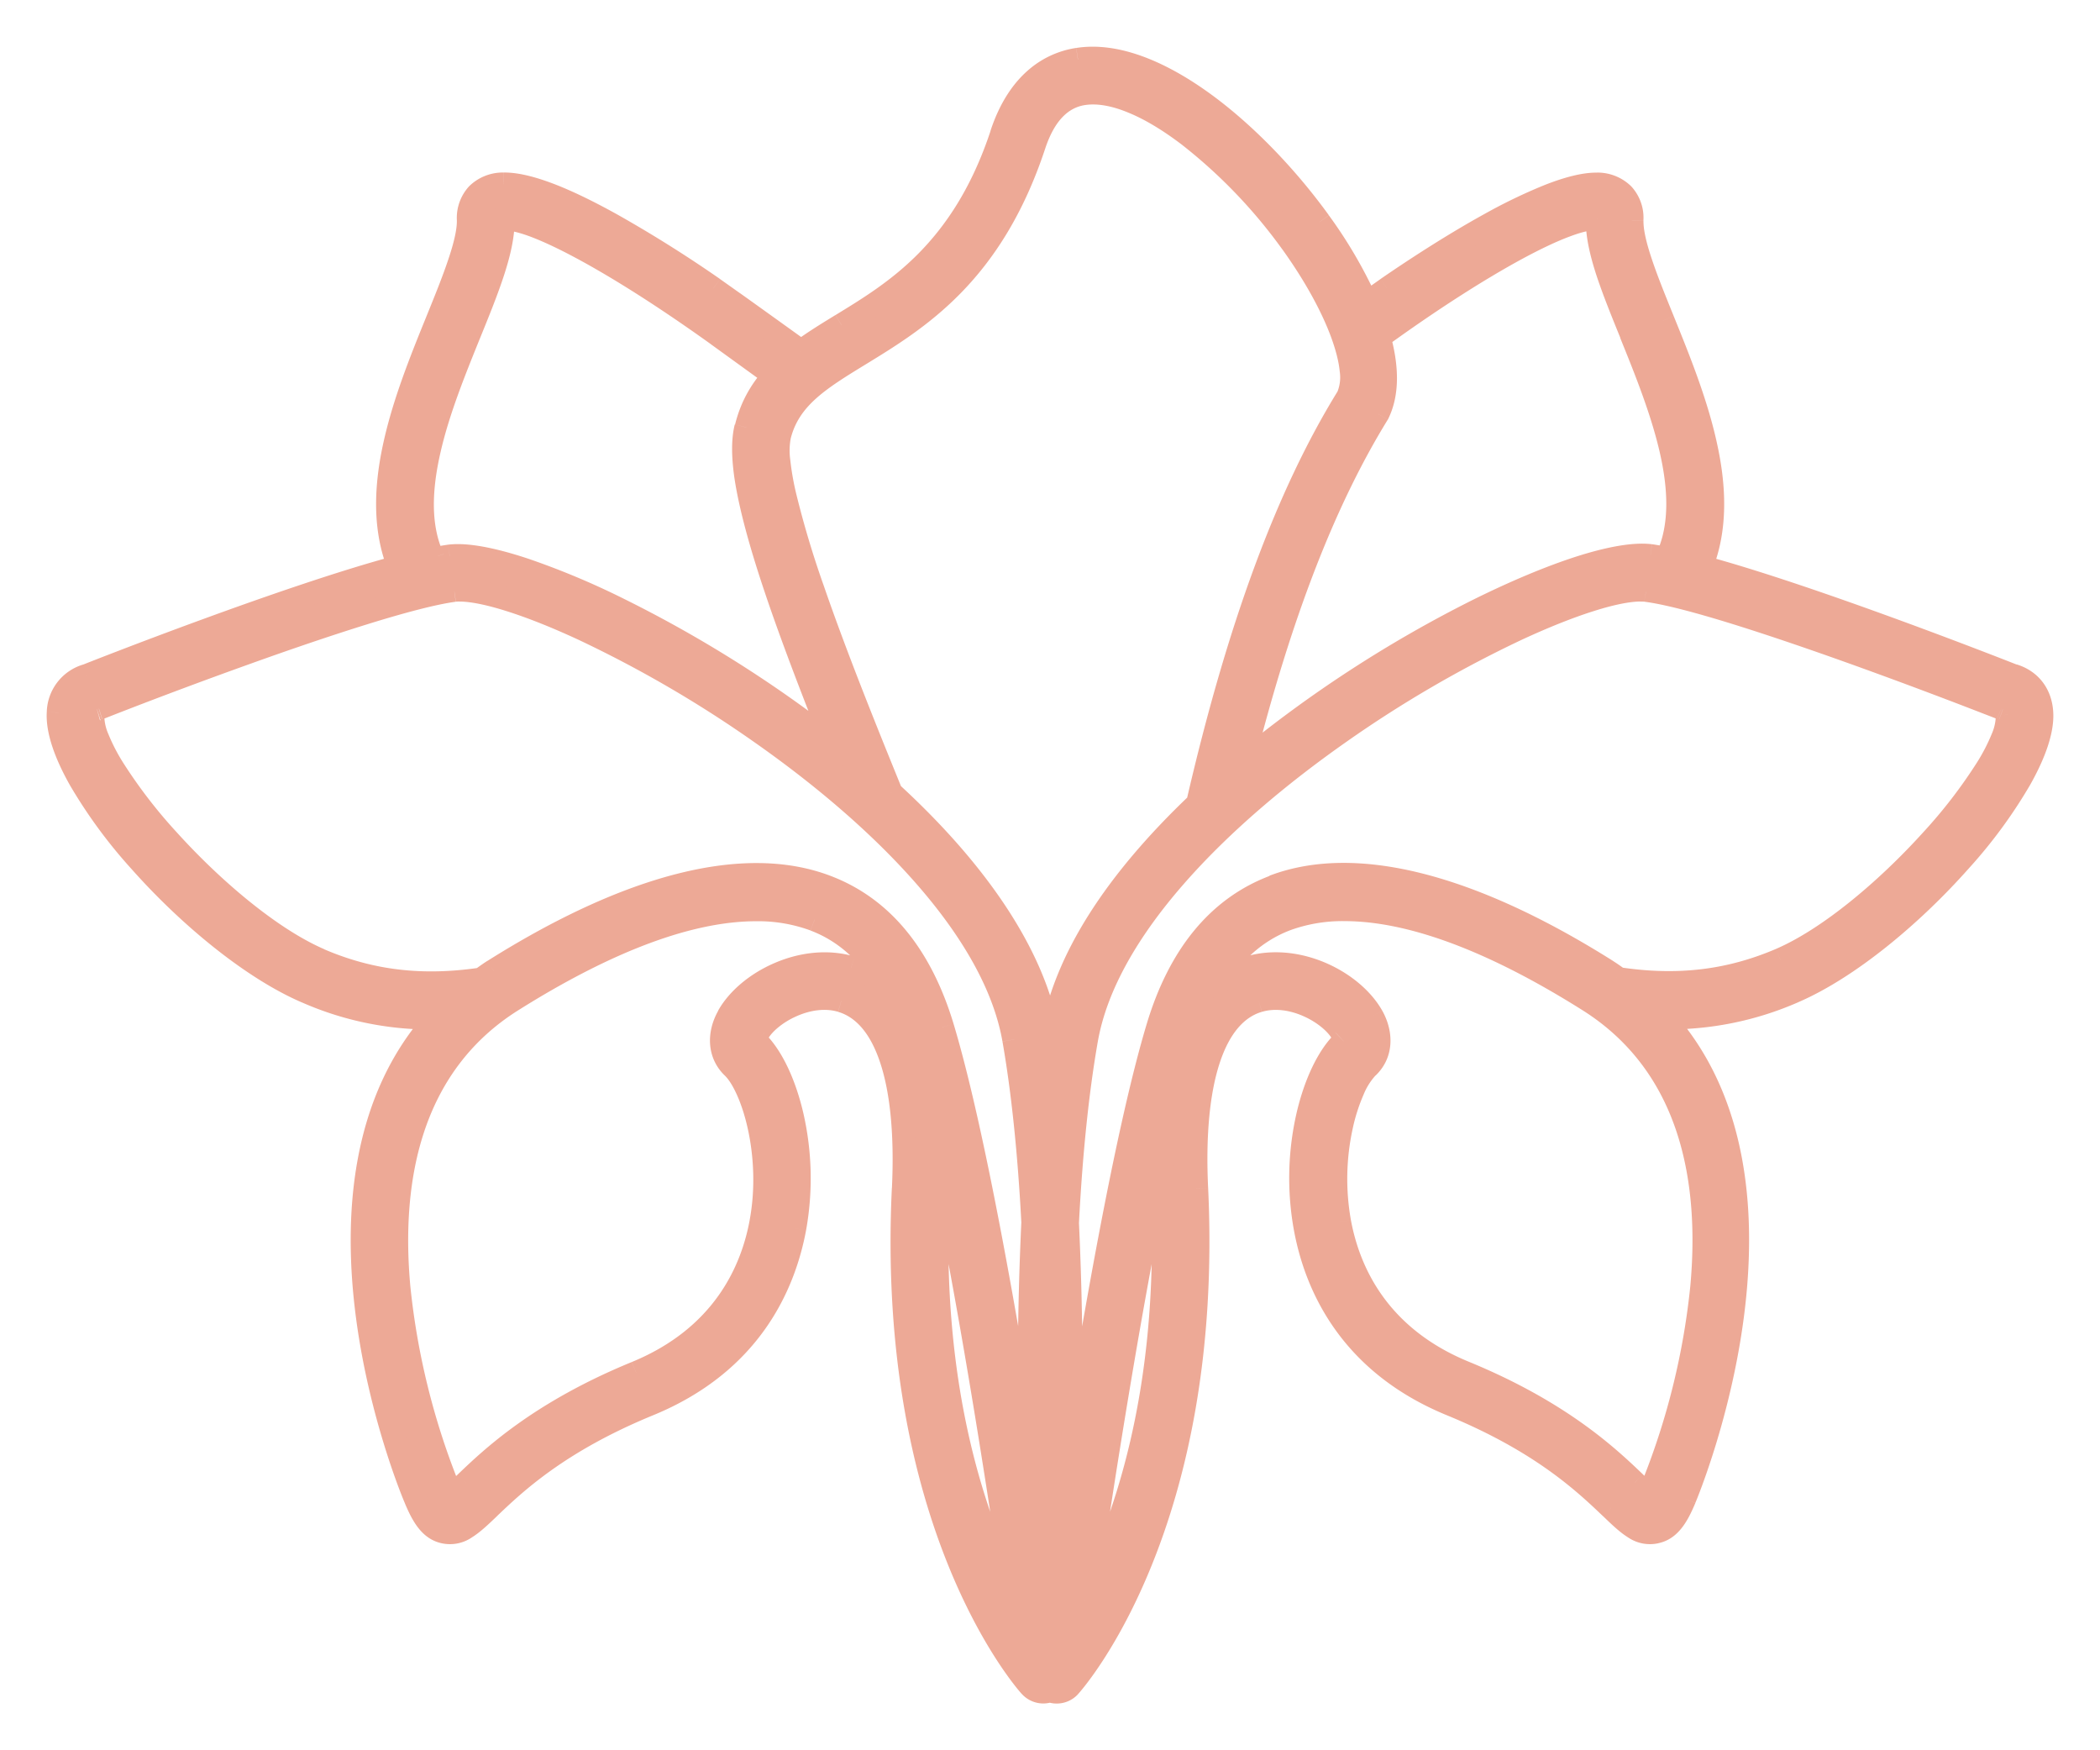
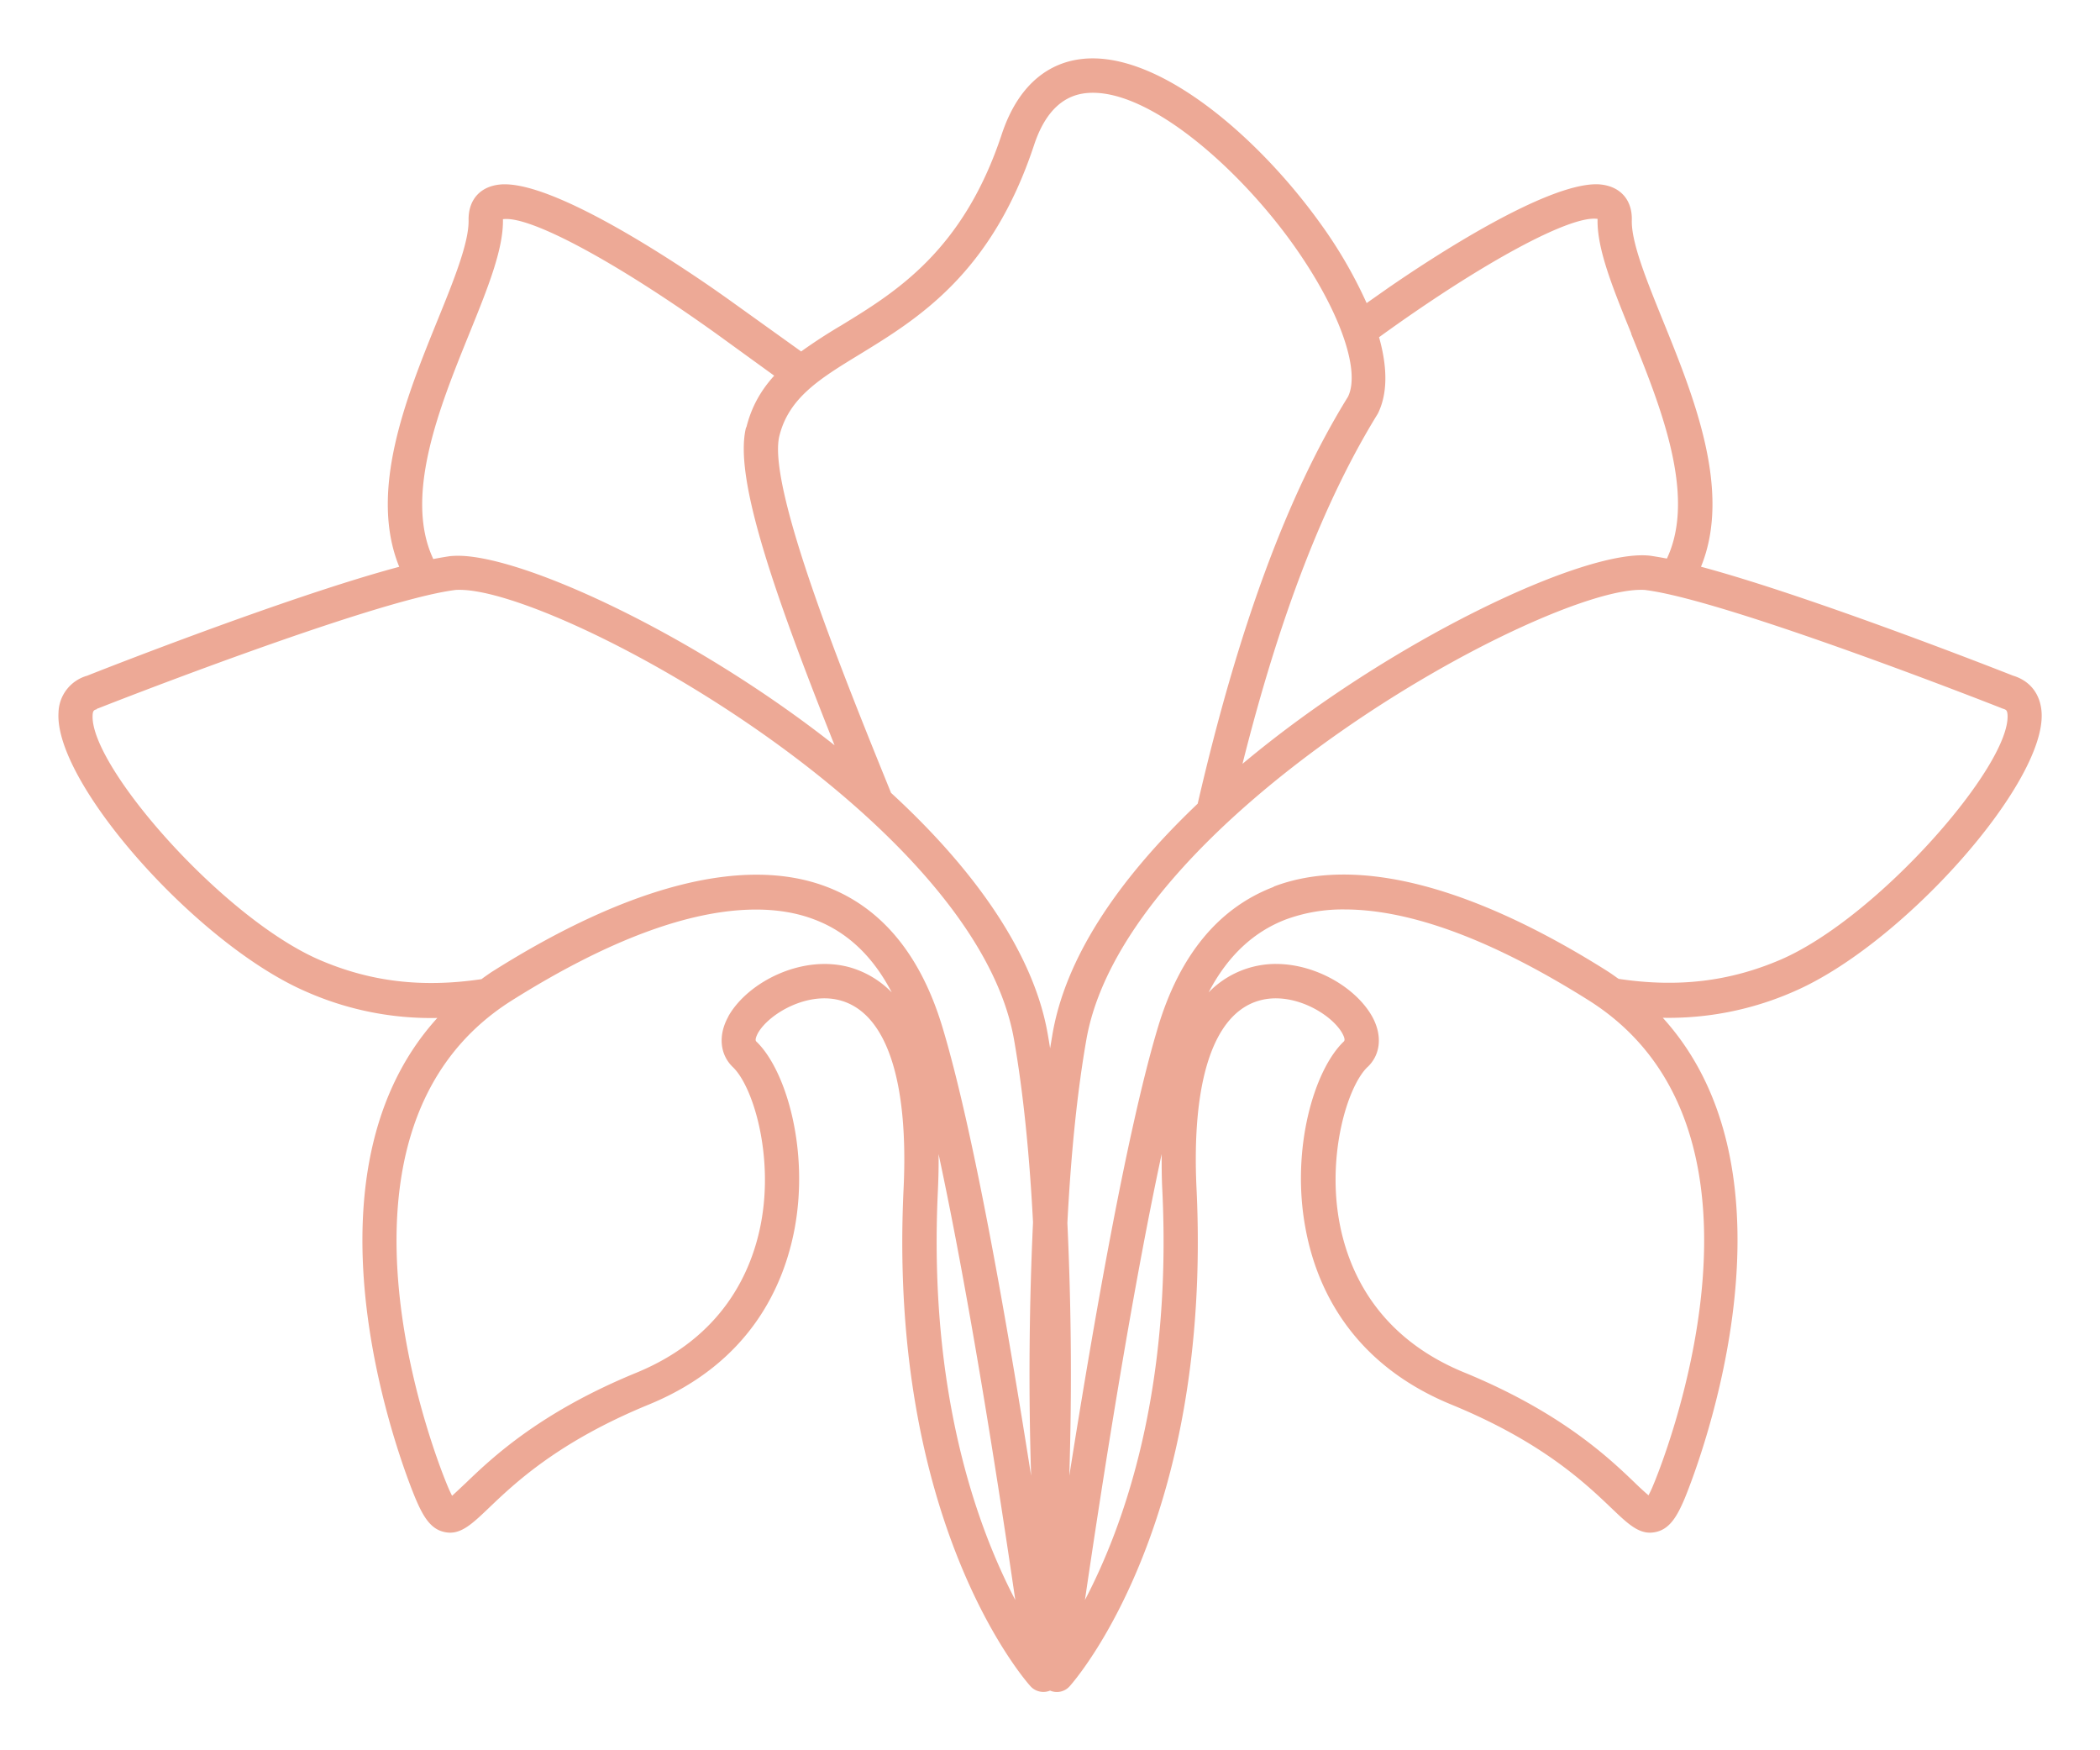
<svg xmlns="http://www.w3.org/2000/svg" data-bbox="0.8 0.8 34.4 28.399" viewBox="0 0 36 30" height="30" width="36" data-type="color">
  <g>
    <mask fill="#000000" height="30" width="36" y="0" x="0" maskUnits="userSpaceOnUse" id="f7343426-128a-450e-9a39-93aef89d77aa">
-       <path fill="#ffffff" d="M36 0v30H0V0h36z" />
      <path d="M21.838 15.2c-.946.359-1.615 1.17-1.987 2.406-.538 1.789-1.122 5.173-1.52 7.688a55.773 55.773 0 0 0-.033-4.333c.062-1.204.171-2.262.326-3.145.667-3.788 7.781-7.706 9.504-7.706.033 0 .064 0 .093.005 1.42.184 6.046 2.004 6.091 2.023l.027.01c.057.017.07.031.076.104.052.869-2.228 3.48-3.893 4.198-.874.374-1.756.48-2.773.328l-.036-.024a3.186 3.186 0 0 0-.174-.119c-2.34-1.472-4.312-1.97-5.706-1.438m6.128-9.48c.498 1.229 1.117 2.757.624 3.836-.002.007-.007.014-.01.021a6.9 6.9 0 0 0-.28-.048c-1.106-.137-4.48 1.46-6.995 3.566.64-2.547 1.4-4.51 2.32-6.002.165-.333.172-.774.021-1.31 1.754-1.27 3.283-2.098 3.746-2.028v.007c-.012.507.262 1.18.579 1.96m-12.692 7.868c-.802-1.975-2.132-5.253-1.912-6.12.164-.652.695-.978 1.367-1.388 1.01-.618 2.268-1.388 2.997-3.59.174-.528.457-.825.841-.886 1.022-.159 2.604 1.205 3.576 2.552.805 1.118 1.191 2.185.965 2.646-1.039 1.68-1.88 3.961-2.576 6.974-1.431 1.361-2.268 2.687-2.487 3.937l-.043.256c-.014-.087-.028-.174-.043-.256-.228-1.296-1.157-2.72-2.687-4.125m-13.61-1.44.03-.009c.046-.02 4.672-1.837 6.095-2.023.028-.005.06-.005.093-.005 1.722 0 8.838 3.918 9.503 7.706.155.883.264 1.943.326 3.133a56.119 56.119 0 0 0-.033 4.345c-.395-2.515-.981-5.9-1.52-7.688-.372-1.236-1.041-2.047-1.987-2.407-1.394-.531-3.366-.034-5.706 1.439-.062.038-.119.08-.176.12l-.033.025c-1.018.15-1.9.046-2.773-.329-1.666-.719-3.946-3.33-3.893-4.198.004-.072.021-.087.074-.1M12.79 7.324c-.208.823.419 2.696 1.517 5.45C11.92 10.89 8.983 9.526 7.85 9.526c-.05 0-.098.003-.14.007a6.919 6.919 0 0 0-.282.049.086.086 0 0 1-.01-.022c-.493-1.08.127-2.607.625-3.836.316-.78.588-1.45.579-1.96v-.007c.457-.065 1.927.722 3.673 1.974l.977.708c-.24.265-.393.548-.477.886m-.307 10.095c-.18.319-.15.654.076.871.346.331.698 1.504.484 2.66-.155.838-.653 1.968-2.142 2.579-1.658.68-2.48 1.465-2.92 1.888-.07.065-.17.161-.236.22a2.309 2.309 0 0 1-.081-.177c-.103-.246-2.49-6.05 1.107-8.314 1.644-1.033 3.052-1.557 4.186-1.557.37 0 .708.058 1.003.172.56.212 1 .63 1.322 1.248a1.63 1.63 0 0 0-.695-.423c-.827-.244-1.775.244-2.106.833m3.592 2.991c.01-.222.015-.432.012-.63.53 2.462 1.037 5.74 1.315 7.643-.664-1.268-1.491-3.573-1.327-7.013m2.521 7.013c.279-1.903.786-5.18 1.315-7.643 0 .198 0 .408.012.63.164 3.442-.662 5.745-1.327 7.013m4.843-9.133c.23-.217.258-.55.079-.871-.272-.483-.955-.898-1.649-.898a1.607 1.607 0 0 0-1.153.488c.322-.618.765-1.036 1.323-1.25a2.818 2.818 0 0 1 1.005-.172c1.136 0 2.544.524 4.186 1.557 3.602 2.267 1.212 8.067 1.108 8.311a1.84 1.84 0 0 1-.081.174 4.9 4.9 0 0 1-.236-.217c-.441-.423-1.263-1.207-2.921-1.888-1.49-.61-1.987-1.74-2.142-2.578-.214-1.156.138-2.33.484-2.66m11.07-6.704c-.19-.075-3.468-1.364-5.355-1.869.531-1.3-.124-2.916-.653-4.22-.278-.687-.543-1.337-.533-1.72.01-.367-.22-.604-.596-.616-.886-.01-2.809 1.243-3.597 1.789l-.353.248a7.797 7.797 0 0 0-.81-1.388C21.545 2.32 19.797.812 18.48 1.02c-.424.065-.996.343-1.308 1.284-.66 1.994-1.816 2.702-2.745 3.27a9.332 9.332 0 0 0-.693.45l-1.158-.83c-.171-.123-.297-.21-.348-.246-.781-.54-2.682-1.789-3.576-1.789h-.023c-.377.012-.603.249-.596.616.007.383-.255 1.033-.536 1.723-.529 1.304-1.182 2.919-.653 4.217-1.913.51-5.217 1.813-5.35 1.867a.673.673 0 0 0-.491.634c-.074 1.21 2.387 3.981 4.25 4.783a5.289 5.289 0 0 0 2.244.449c-2.597 2.858-.467 8.019-.372 8.241.134.316.262.521.494.57.266.06.464-.128.764-.415.443-.423 1.187-1.133 2.74-1.77 1.734-.712 2.316-2.035 2.5-3.02.25-1.352-.149-2.716-.658-3.203-.029-.027.007-.102.028-.143.188-.333.858-.726 1.432-.555.774.23 1.153 1.374 1.065 3.223-.274 5.726 2.075 8.417 2.177 8.528.084.092.22.121.334.073a.294.294 0 0 0 .334-.072c.1-.112 2.449-2.796 2.177-8.53-.088-1.848.29-2.995 1.065-3.222.576-.171 1.244.222 1.432.555.028.051.057.116.028.143-.512.487-.91 1.851-.657 3.203.18.985.765 2.308 2.499 3.02 1.553.637 2.294 1.345 2.742 1.772.298.285.493.473.762.413.234-.049.363-.256.496-.572.093-.225 2.216-5.39-.374-8.242a5.324 5.324 0 0 0 2.244-.449c1.86-.801 4.324-3.573 4.25-4.782-.019-.314-.195-.543-.486-.632" />
    </mask>
    <path fill="#EDA996" d="M21.838 15.2c-.946.359-1.615 1.17-1.987 2.406-.538 1.789-1.122 5.173-1.52 7.688a55.773 55.773 0 0 0-.033-4.333c.062-1.204.171-2.262.326-3.145.667-3.788 7.781-7.706 9.504-7.706.033 0 .064 0 .093.005 1.42.184 6.046 2.004 6.091 2.023l.027.01c.057.017.07.031.076.104.052.869-2.228 3.48-3.893 4.198-.874.374-1.756.48-2.773.328l-.036-.024a3.186 3.186 0 0 0-.174-.119c-2.34-1.472-4.312-1.97-5.706-1.438m6.128-9.48c.498 1.229 1.117 2.757.624 3.836-.002.007-.007.014-.01.021a6.9 6.9 0 0 0-.28-.048c-1.106-.137-4.48 1.46-6.995 3.566.64-2.547 1.4-4.51 2.32-6.002.165-.333.172-.774.021-1.31 1.754-1.27 3.283-2.098 3.746-2.028v.007c-.012.507.262 1.18.579 1.96m-12.692 7.868c-.802-1.975-2.132-5.253-1.912-6.12.164-.652.695-.978 1.367-1.388 1.01-.618 2.268-1.388 2.997-3.59.174-.528.457-.825.841-.886 1.022-.159 2.604 1.205 3.576 2.552.805 1.118 1.191 2.185.965 2.646-1.039 1.68-1.88 3.961-2.576 6.974-1.431 1.361-2.268 2.687-2.487 3.937l-.043.256c-.014-.087-.028-.174-.043-.256-.228-1.296-1.157-2.72-2.687-4.125m-13.61-1.44.03-.009c.046-.02 4.672-1.837 6.095-2.023.028-.005.06-.005.093-.005 1.722 0 8.838 3.918 9.503 7.706.155.883.264 1.943.326 3.133a56.119 56.119 0 0 0-.033 4.345c-.395-2.515-.981-5.9-1.52-7.688-.372-1.236-1.041-2.047-1.987-2.407-1.394-.531-3.366-.034-5.706 1.439-.062.038-.119.08-.176.12l-.033.025c-1.018.15-1.9.046-2.773-.329-1.666-.719-3.946-3.33-3.893-4.198.004-.072.021-.087.074-.1M12.79 7.324c-.208.823.419 2.696 1.517 5.45C11.92 10.89 8.983 9.526 7.85 9.526c-.05 0-.098.003-.14.007a6.919 6.919 0 0 0-.282.049.086.086 0 0 1-.01-.022c-.493-1.08.127-2.607.625-3.836.316-.78.588-1.45.579-1.96v-.007c.457-.065 1.927.722 3.673 1.974l.977.708c-.24.265-.393.548-.477.886m-.307 10.095c-.18.319-.15.654.076.871.346.331.698 1.504.484 2.66-.155.838-.653 1.968-2.142 2.579-1.658.68-2.48 1.465-2.92 1.888-.07.065-.17.161-.236.22a2.309 2.309 0 0 1-.081-.177c-.103-.246-2.49-6.05 1.107-8.314 1.644-1.033 3.052-1.557 4.186-1.557.37 0 .708.058 1.003.172.56.212 1 .63 1.322 1.248a1.63 1.63 0 0 0-.695-.423c-.827-.244-1.775.244-2.106.833m3.592 2.991c.01-.222.015-.432.012-.63.53 2.462 1.037 5.74 1.315 7.643-.664-1.268-1.491-3.573-1.327-7.013m2.521 7.013c.279-1.903.786-5.18 1.315-7.643 0 .198 0 .408.012.63.164 3.442-.662 5.745-1.327 7.013m4.843-9.133c.23-.217.258-.55.079-.871-.272-.483-.955-.898-1.649-.898a1.607 1.607 0 0 0-1.153.488c.322-.618.765-1.036 1.323-1.25a2.818 2.818 0 0 1 1.005-.172c1.136 0 2.544.524 4.186 1.557 3.602 2.267 1.212 8.067 1.108 8.311a1.84 1.84 0 0 1-.081.174 4.9 4.9 0 0 1-.236-.217c-.441-.423-1.263-1.207-2.921-1.888-1.49-.61-1.987-1.74-2.142-2.578-.214-1.156.138-2.33.484-2.66m11.07-6.704c-.19-.075-3.468-1.364-5.355-1.869.531-1.3-.124-2.916-.653-4.22-.278-.687-.543-1.337-.533-1.72.01-.367-.22-.604-.596-.616-.886-.01-2.809 1.243-3.597 1.789l-.353.248a7.797 7.797 0 0 0-.81-1.388C21.545 2.32 19.797.812 18.48 1.02c-.424.065-.996.343-1.308 1.284-.66 1.994-1.816 2.702-2.745 3.27a9.332 9.332 0 0 0-.693.45l-1.158-.83c-.171-.123-.297-.21-.348-.246-.781-.54-2.682-1.789-3.576-1.789h-.023c-.377.012-.603.249-.596.616.007.383-.255 1.033-.536 1.723-.529 1.304-1.182 2.919-.653 4.217-1.913.51-5.217 1.813-5.35 1.867a.673.673 0 0 0-.491.634c-.074 1.21 2.387 3.981 4.25 4.783a5.289 5.289 0 0 0 2.244.449c-2.597 2.858-.467 8.019-.372 8.241.134.316.262.521.494.57.266.06.464-.128.764-.415.443-.423 1.187-1.133 2.74-1.77 1.734-.712 2.316-2.035 2.5-3.02.25-1.352-.149-2.716-.658-3.203-.029-.027.007-.102.028-.143.188-.333.858-.726 1.432-.555.774.23 1.153 1.374 1.065 3.223-.274 5.726 2.075 8.417 2.177 8.528.084.092.22.121.334.073a.294.294 0 0 0 .334-.072c.1-.112 2.449-2.796 2.177-8.53-.088-1.848.29-2.995 1.065-3.222.576-.171 1.244.222 1.432.555.028.051.057.116.028.143-.512.487-.91 1.851-.657 3.203.18.985.765 2.308 2.499 3.02 1.553.637 2.294 1.345 2.742 1.772.298.285.493.473.762.413.234-.049.363-.256.496-.572.093-.225 2.216-5.39-.374-8.242a5.324 5.324 0 0 0 2.244-.449c1.86-.801 4.324-3.573 4.25-4.782-.019-.314-.195-.543-.486-.632" data-color="1" />
-     <path mask="url(#f7343426-128a-450e-9a39-93aef89d77aa)" fill="#EDA996" d="m19.851 17.606.192.057-.192-.057Zm-1.52 7.688-.2-.005.398.037-.198-.032Zm-.033-4.333-.2-.01v.02l.2-.01Zm.326-3.145-.197-.035.197.035Zm9.597-7.7-.034.197h.008l.026-.198Zm6.091 2.022-.078.184.01.004.068-.188Zm.027.01-.07.188.013.004.057-.192Zm.076.104.2-.012v-.002l-.2.014Zm-3.893 4.198.079.183-.08-.183Zm-2.773.328-.112.166.037.025.045.007.03-.198Zm-.036-.024-.117.162.005.003.112-.165Zm-.174-.119-.106.17.106-.17Zm1.046-7.082-.182-.083-.005.01-.003.01.19.063Zm-.01.021-.037.197.173.032.054-.166-.19-.063Zm-.28-.048.028-.198h-.004l-.025.198ZM21.3 13.092l-.194-.05-.15.599.472-.396-.128-.153Zm2.32-6.002.17.105.005-.008.004-.008-.179-.089Zm.021-1.31-.117-.162-.113.081.038.135.192-.054Zm3.746-2.028h.2V3.58l-.17-.026-.03.198Zm0 .007.2.005v-.005h-.2ZM13.36 7.467l.194.05v-.001l-.194-.049Zm1.37-1.387.104.17-.104-.17Zm2.997-3.59.19.063-.19-.063Zm.841-.886-.03-.197h-.001l.031.197Zm3.576 2.552.162-.117-.162.117Zm.965 2.646.17.105.005-.008.004-.01-.18-.087Zm-2.576 6.974.138.145.044-.042.013-.058-.195-.045Zm-2.487 3.937-.197-.034.197.034Zm-.043.256-.197.032h.395l-.198-.032Zm-.043-.256.198-.034-.198.034ZM1.694 12.138l.06.191.009-.003.009-.004-.078-.184Zm6.094-2.023.026.199.007-.002-.033-.197Zm9.596 7.7.197-.034-.197.035Zm.326 3.134.2.01v-.02l-.2.01Zm-.033 4.345-.198.032.398-.037-.2.005Zm-1.52-7.688-.191.057.191-.057Zm-1.987-2.407-.071.187.071-.187Zm-5.706 1.439.106.17-.106-.17Zm-.176.12-.117-.162.117.163Zm-.033.025.029.198.048-.008.04-.028-.117-.162Zm-2.773-.329-.08.184.08-.184Zm-3.893-4.198-.2-.013v.001l.2.012Zm12.72.52-.125.156.587.464-.277-.695-.186.074Zm-6.6-3.243-.022-.198H7.68l.03.198Zm-.281.049-.167.11.073.11.131-.024-.037-.196Zm-.01-.022.19-.063-.003-.01-.005-.01-.182.083Zm.625-3.836-.186-.075.186.075Zm.579-1.96h-.2v.004l.2-.004Zm0-.007-.029-.198-.171.024v.174h.2Zm3.673 1.974.117-.162-.117.162Zm.977.708.148.134.15-.165-.18-.131-.118.162Zm-.708 11.852-.138.145.138-.145Zm.484 2.66-.197-.036.197.037Zm-2.142 2.579-.076-.185.076.185Zm-2.92 1.888.137.145v-.001l-.138-.144Zm-.236.22-.178.092.118.224.19-.166-.13-.15Zm-.081-.177-.185.077.185-.077Zm1.107-8.314-.106-.17v.001l.106.17Zm5.19-1.385-.072.186.071-.186Zm1.322 1.248-.143.14.32-.233-.178.093Zm-.696-.423.058-.191h-.002l-.056.191Zm1.498 3.194.196-.042-.396.044.2-.002Zm1.315 7.643-.177.093.375-.122-.198.029Zm2.51-7.643h.2l-.396-.042.195.042Zm.011.63.2-.01-.2.01Zm3.595-2.991.175-.097v-.001l-.175.098Zm-2.106-.833.056.192h.002l-.058-.192Zm-.696.423-.177-.093.32.233-.143-.14Zm1.323-1.25-.072-.188.072.187Zm5.19 1.385-.106.17.107-.17Zm1.109 8.311-.184-.079v.002l.184.077Zm-.081.174-.129.153.186.156.117-.212-.174-.097Zm-.236-.217.14-.143-.002-.002-.138.145Zm-2.921-1.888.076-.185-.076.185Zm-2.142-2.578.197-.037-.197.037Zm6.2-11.233-.186-.075-.086.21.22.059.051-.194Zm-.654-4.22-.185.076.185-.075Zm-.533-1.72-.2-.006.2.006Zm-.596-.616.007-.2h-.005l-.002.2ZM23.78 4.947l-.114-.165-.004.003.118.162Zm-.353.248-.183.081.099.224.2-.141-.116-.164Zm-.81-1.388.163-.116-.163.116ZM18.48 1.02l.03.198h.001l-.031-.198Zm-1.31 1.283-.19-.062.19.062Zm-2.745 3.27.105.17-.105-.17Zm-.693.45-.117.163.119.085.117-.087-.119-.16Zm-1.158-.83-.116.163.004.003.112-.166Zm-.348-.246.118-.162-.004-.003-.114.165Zm-3.6-1.789v-.2H8.62l.007.2Zm-.595.616.2-.004-.2.004Zm-.536 1.723-.185-.075.185.075Zm-.653 4.217.052.194.22-.059-.087-.21-.185.075Zm-5.35 1.867.058.19.008-.002.007-.003-.074-.185Zm-.491.634.2.013-.2-.013Zm4.25 4.783.08-.184H5.33l-.08.184Zm2.244.449.148.134.313-.345-.465.01.004.2Zm-.372 8.241.185-.078-.185.078Zm.494.57.044-.195-.004-.001-.04.196Zm.764-.415-.138-.145.138.145Zm2.74-1.77.076.185-.076-.185Zm2.5-3.02.196.037-.197-.037Zm-.658-3.203.138-.145-.002-.002-.136.147Zm.028-.143-.174-.098-.003.006.177.092Zm1.432-.555-.057.192.057-.192Zm1.065 3.223.2.01-.2-.01Zm2.177 8.528.148-.134v-.001l-.148.135Zm.334.073.085-.18-.08-.04-.083.036.078.184Zm.334-.073.148.135-.148-.135Zm2.177-8.528.2-.01-.2.01Zm1.065-3.223.056.192h.001l-.057-.192Zm1.432.555.174-.098-.174.098Zm.028.143-.136-.147-.002.002.138.145Zm-.657 3.203.197-.036-.197.036Zm2.499 3.02-.076.185.076-.185Zm2.742 1.772.138-.145-.138.145Zm.762.413-.04-.196h-.003l.044.196Zm.496-.572.184.077v-.001l-.184-.076Zm-.374-8.242.004-.2-.464-.009.312.344.148-.135Zm2.244-.449-.079-.184.08.184Zm4.25-4.782-.2.012.2-.012Zm-13.231 2.8c-1.02.387-1.723 1.258-2.107 2.535l.383.116c.359-1.195.994-1.946 1.866-2.278l-.142-.374Zm-2.107 2.535c-.544 1.805-1.13 5.203-1.526 7.715l.395.063c.398-2.52.98-5.89 1.514-7.663l-.383-.115ZM18.53 25.3a55.95 55.95 0 0 0-.034-4.349l-.399.02c.078 1.534.069 3.085.033 4.318l.4.011Zm-.034-4.328c.062-1.2.171-2.248.324-3.122l-.394-.069c-.157.894-.267 1.96-.329 3.17l.4.02Zm.324-3.121c.158-.896.702-1.819 1.478-2.705.774-.885 1.766-1.719 2.796-2.44a20.3 20.3 0 0 1 2.999-1.743c.454-.21.868-.375 1.219-.486.354-.113.63-.167.815-.167v-.4c-.247 0-.57.069-.936.185-.371.118-.801.29-1.266.505a20.697 20.697 0 0 0-3.06 1.779c-1.048.733-2.067 1.588-2.868 2.503-.8.913-1.395 1.901-1.57 2.9l.393.069Zm9.307-7.54.06.001.066-.394c-.049-.008-.097-.008-.126-.008v.4Zm.067.003c.336.043.876.186 1.51.383.63.196 1.34.44 2.01.68a95.655 95.655 0 0 1 2.308.863l.156.06.055.022.157-.368A94.08 94.08 0 0 0 31.848 11a50.937 50.937 0 0 0-2.025-.685c-.634-.197-1.204-.35-1.578-.398l-.051.397Zm6.048 2.012.026.01.139-.376-.027-.01-.138.376Zm.039.014c.01.003.008.003 0-.001a.138.138 0 0 1-.067-.084c-.002-.005 0-.004 0 .01l.4-.027a.325.325 0 0 0-.06-.18.29.29 0 0 0-.16-.102l-.113.384Zm-.067-.076a.81.81 0 0 1-.07.316 3.13 3.13 0 0 1-.253.489 8.51 8.51 0 0 1-.928 1.204c-.764.843-1.727 1.651-2.521 1.993l.158.367c.871-.375 1.88-1.231 2.66-2.091a8.9 8.9 0 0 0 .972-1.264c.12-.196.218-.383.284-.553.065-.168.106-.335.097-.485l-.399.024Zm-3.772 4.002c-.838.358-1.681.461-2.665.314l-.059.396c1.051.157 1.97.047 2.881-.343l-.157-.367Zm-2.582.346-.036-.024-.224.331.036.025.224-.332Zm-.031-.02a3.35 3.35 0 0 0-.185-.126l-.212.34c.056.034.107.07.163.11l.234-.325Zm-.184-.126c-2.35-1.479-4.396-2.023-5.884-1.456l.142.374c1.3-.496 3.2-.045 5.529 1.42l.213-.338Zm.13-10.674c.25.617.522 1.292.674 1.944.152.655.172 1.254-.047 1.734l.364.166c.274-.6.231-1.304.072-1.99-.16-.689-.445-1.393-.693-2.004l-.37.15Zm.619 3.698a.152.152 0 0 1 .006-.014c0-.002.001-.003 0 0l-.006.01a.226.226 0 0 0-.01.026l.38.125a.128.128 0 0 1-.005.014c-.001.002-.002.003 0 .001l.005-.011a.245.245 0 0 0 .01-.026l-.38-.125Zm.218-.112a7.13 7.13 0 0 0-.29-.05l-.057.396c.079.012.17.028.272.047l.075-.393Zm-.294-.05c-.322-.04-.776.046-1.291.21-.523.168-1.137.425-1.791.75a21.524 21.524 0 0 0-4.066 2.65l.257.307a21.123 21.123 0 0 1 3.987-2.598c.642-.32 1.236-.568 1.735-.727.506-.162.89-.224 1.12-.195l.049-.397Zm-6.825 3.813c.638-2.536 1.391-4.477 2.296-5.946l-.34-.21c-.934 1.516-1.7 3.5-2.344 6.058l.388.098Zm2.305-5.962c.195-.395.192-.893.035-1.453l-.385.108c.143.511.126.897-.008 1.168l.358.177Zm-.04-1.237c.872-.632 1.685-1.151 2.334-1.503.326-.176.606-.308.83-.39.235-.088.374-.108.434-.1l.06-.395c-.172-.026-.397.031-.634.12a7.188 7.188 0 0 0-.88.413c-.669.363-1.497.892-2.379 1.53l.235.325Zm3.428-2.19v.007h.4v-.007h-.4Zm0 .002c-.007.288.067.609.175.945.11.337.26.708.418 1.096l.37-.151c-.158-.392-.303-.748-.407-1.069-.104-.322-.162-.592-.156-.811l-.4-.01ZM15.46 13.511c-.402-.988-.933-2.296-1.336-3.465a16.44 16.44 0 0 1-.474-1.58 4.656 4.656 0 0 1-.103-.587 1.14 1.14 0 0 1 .008-.363l-.387-.098a1.515 1.515 0 0 0-.02.499c.019.188.058.404.112.64.109.47.282 1.03.486 1.62.407 1.18.942 2.498 1.343 3.485l.37-.15Zm-1.905-5.995c.141-.559.59-.846 1.278-1.266l-.208-.342c-.655.4-1.27.765-1.457 1.51l.387.098Zm1.278-1.266c.505-.309 1.092-.667 1.643-1.232.554-.568 1.066-1.337 1.44-2.466l-.38-.126c-.355 1.073-.836 1.79-1.346 2.312-.513.525-1.06.86-1.565 1.17l.208.342Zm3.083-3.698c.162-.492.402-.707.682-.751l-.062-.395c-.488.077-.814.455-1 1.02l.38.126Zm.682-.751c.206-.032.458.01.746.13.287.117.595.305.909.543a8.822 8.822 0 0 1 1.728 1.798l.324-.234a9.224 9.224 0 0 0-1.81-1.883 4.587 4.587 0 0 0-.999-.594c-.326-.135-.655-.203-.96-.155l.062.395Zm3.383 2.47c.394.549.682 1.079.843 1.522.08.221.128.415.143.576a.665.665 0 0 1-.039.344l.36.176c.078-.161.096-.355.077-.557a2.77 2.77 0 0 0-.165-.676c-.176-.486-.484-1.048-.895-1.618l-.324.234Zm.957 2.425c-1.055 1.706-1.902 4.01-2.6 7.034l.39.09c.693-3.002 1.527-5.26 2.55-6.914l-.34-.21Zm-2.543 6.934c-1.447 1.376-2.317 2.737-2.547 4.048l.394.069c.209-1.191 1.011-2.48 2.428-3.827l-.275-.29Zm-2.547 4.049-.043.257.395.064.043-.255-.395-.066Zm.352.257a26.022 26.022 0 0 0-.043-.258l-.395.068c.015.081.029.167.043.254l.395-.064Zm-.043-.259c-.24-1.358-1.205-2.82-2.75-4.238l-.27.295c1.515 1.391 2.408 2.779 2.625 4.013l.395-.07ZM1.72 12.34l.031-.01-.119-.382-.031.01.12.382Zm.05-.017.055-.021.155-.061a90.531 90.531 0 0 1 2.31-.863c.668-.24 1.378-.483 2.01-.679.634-.197 1.175-.34 1.512-.385l-.052-.396c-.375.049-.945.202-1.58.399-.638.198-1.354.444-2.025.685-1.341.48-2.514.941-2.542.953l.157.368Zm6.049-2.01a.423.423 0 0 1 .06-.002v-.4c-.03 0-.078 0-.127.008l.067.394Zm.06-.002c.184 0 .46.054.815.167.35.111.764.275 1.219.486a20.29 20.29 0 0 1 3 1.744c1.03.72 2.021 1.554 2.795 2.439.776.886 1.32 1.809 1.477 2.704l.394-.069c-.175-.998-.77-1.985-1.57-2.899-.8-.915-1.82-1.77-2.867-2.503a20.688 20.688 0 0 0-3.061-1.779 10.994 10.994 0 0 0-1.266-.505c-.367-.116-.69-.185-.936-.185v.4Zm9.306 7.54c.153.874.262 1.925.324 3.11l.4-.021c-.063-1.196-.173-2.264-.33-3.158l-.394.07Zm.324 3.09a56.243 56.243 0 0 0-.034 4.36l.4-.011a55.899 55.899 0 0 1 .033-4.33l-.4-.02Zm.364 4.323c-.395-2.512-.983-5.91-1.526-7.715l-.383.116c.533 1.773 1.117 5.143 1.513 7.662l.396-.063Zm-1.526-7.715c-.385-1.277-1.088-2.148-2.108-2.536l-.142.374c.872.332 1.507 1.083 1.866 2.277l.384-.115Zm-2.108-2.536c-1.487-.567-3.533-.023-5.883 1.457l.213.338c2.329-1.466 4.228-1.916 5.528-1.421l.142-.374Zm-5.883 1.456c-.068.043-.13.088-.187.128l.234.325c.058-.041.11-.079.165-.113l-.212-.34Zm-.187.128-.034.025.235.324.033-.024-.234-.325Zm.055-.011c-.984.145-1.828.044-2.666-.315l-.157.368c.911.39 1.83.497 2.88.343l-.057-.396ZM5.56 16.27c-.794-.343-1.758-1.152-2.522-1.995a8.537 8.537 0 0 1-.928-1.204 3.133 3.133 0 0 1-.252-.488.806.806 0 0 1-.07-.316l-.4-.024c-.009.15.032.318.097.485.067.17.164.357.284.553.24.39.581.83.973 1.263.779.86 1.788 1.717 2.66 2.093l.158-.367Zm-3.773-4c.001-.013.002-.013 0-.008a.138.138 0 0 1-.07.083c-.007.005-.012.005-.002.003l-.107-.386c-.028.008-.104.029-.159.099a.323.323 0 0 0-.06.182l.398.027Zm10.809-4.994c-.061.242-.057.543-.01.888.05.348.146.755.281 1.218.27.925.705 2.09 1.254 3.468l.372-.149c-.549-1.376-.977-2.526-1.242-3.431a8.413 8.413 0 0 1-.268-1.161c-.045-.324-.042-.566 0-.736l-.387-.097Zm1.835 5.342a21.507 21.507 0 0 0-3.735-2.354 13.45 13.45 0 0 0-1.632-.685c-.479-.16-.9-.253-1.215-.253v.4c.25 0 .622.077 1.088.233.462.153 1.002.379 1.583.664a21.103 21.103 0 0 1 3.663 2.31l.248-.315ZM7.85 9.326c-.057 0-.112.003-.163.009l.044.397c.035-.004.075-.006.119-.006v-.4Zm-.17.01c-.087.012-.186.03-.29.05l.075.392a6.72 6.72 0 0 1 .273-.047l-.058-.396Zm-.085.136.012.023.001.003-.38.124c.002.006.012.037.033.07l.334-.22Zm.005.005c-.219-.48-.198-1.078-.046-1.734.15-.652.424-1.326.674-1.944l-.37-.15c-.249.611-.534 1.315-.694 2.004-.159.686-.202 1.39.073 1.99l.363-.166Zm.628-3.678c.158-.388.308-.758.417-1.095.108-.335.182-.656.176-.944l-.4.008c.005.221-.053.491-.157.813-.103.32-.248.676-.407 1.068l.37.15Zm.594-2.035v-.007h-.4v.007h.4Zm-.172.19c.06-.008.197.012.424.095.217.08.49.207.806.377.634.34 1.43.845 2.299 1.468l.233-.325c-.878-.63-1.69-1.145-2.342-1.495a6.955 6.955 0 0 0-.858-.4c-.231-.085-.45-.14-.619-.115l.057.396Zm3.528 1.94.977.707.234-.324-.976-.708-.235.324Zm.946.41c-.262.29-.431.601-.523.973l.389.096c.075-.305.21-.558.43-.8l-.296-.269Zm-.81 11.017c-.216.381-.194.821.112 1.115l.277-.289c-.147-.141-.187-.372-.041-.628l-.348-.198Zm.112 1.115c.06.057.134.167.207.33.072.16.138.36.188.589.1.457.132 1.012.03 1.56l.394.073a4.429 4.429 0 0 0-.034-1.719 3.439 3.439 0 0 0-.213-.667 1.47 1.47 0 0 0-.295-.455l-.277.289Zm.425 2.48c-.146.79-.611 1.85-2.02 2.429l.151.37c1.569-.643 2.1-1.843 2.263-2.727l-.394-.073Zm-2.02 2.429c-1.692.694-2.535 1.498-2.984 1.928l.277.289c.432-.414 1.233-1.18 2.858-1.847l-.152-.37Zm-2.983 1.927c-.073.069-.167.16-.23.214l.263.302c.07-.061.176-.163.242-.225l-.275-.29Zm.079.273a2.107 2.107 0 0 1-.074-.161l-.369.154c.035.084.064.145.088.192l.355-.185Zm-.074-.16a12.464 12.464 0 0 1-.819-3.342c-.158-1.74.148-3.656 1.849-4.726l-.213-.339c-1.896 1.194-2.196 3.312-2.034 5.101.163 1.795.794 3.33.848 3.459l.37-.154Zm1.03-8.068c1.632-1.026 3.001-1.527 4.08-1.527v-.4c-1.19 0-2.637.547-4.293 1.588l.213.339Zm4.08-1.527a2.6 2.6 0 0 1 .93.158l.144-.373a2.994 2.994 0 0 0-1.075-.185v.4Zm.931.159c.506.192.913.57 1.216 1.153l.355-.185c-.34-.653-.815-1.11-1.429-1.342l-.142.374Zm1.536.92a1.83 1.83 0 0 0-.78-.473l-.116.383c.202.061.415.173.611.371l.285-.28Zm-.782-.474c-.467-.138-.96-.067-1.374.113-.413.178-.771.473-.963.814l.35.196c.139-.248.42-.491.771-.643.35-.151.744-.202 1.103-.096l.113-.384Zm1.63 4.024c.01-.224.015-.438.012-.64l-.4.004c.003.194-.002.4-.011.62l.4.017Zm-.383-.596c.527 2.455 1.034 5.728 1.312 7.63l.396-.058c-.279-1.903-.787-5.187-1.317-7.656l-.391.084Zm1.687 7.508c-.649-1.238-1.466-3.509-1.304-6.91l-.4-.02c-.166 3.479.67 5.819 1.35 7.116l.354-.186Zm1.215.122c.279-1.902.785-5.175 1.313-7.63l-.392-.084c-.53 2.47-1.038 5.753-1.317 7.656l.396.058Zm.917-7.672c0 .197 0 .412.012.64l.4-.02c-.012-.217-.012-.422-.012-.62h-.4Zm.012.64c.163 3.404-.655 5.672-1.304 6.91l.354.186c.68-1.297 1.516-3.635 1.35-7.116l-.4.02Zm3.854-1.985c.31-.294.328-.732.116-1.113l-.35.194c.145.26.106.49-.041.63l.275.29Zm.115-1.114c-.31-.55-1.062-1-1.823-1v.4c.627 0 1.241.38 1.475.796l.348-.196Zm-1.823-1c-.169 0-.344.021-.515.074l.116.382a1.38 1.38 0 0 1 .4-.056v-.4Zm-.513.073a1.808 1.808 0 0 0-.782.474l.285.281a1.4 1.4 0 0 1 .61-.37l-.113-.385Zm-.462.707c.303-.582.712-.962 1.216-1.156l-.143-.373c-.61.235-1.088.69-1.428 1.344l.355.185Zm1.216-1.156a2.62 2.62 0 0 1 .934-.158v-.4c-.39 0-.753.06-1.077.184l.143.374Zm.934-.158c1.08 0 2.45.5 4.08 1.526l.212-.338c-1.653-1.041-3.1-1.588-4.292-1.588v.4Zm4.08 1.526c1.703 1.072 2.009 2.987 1.85 4.727a12.341 12.341 0 0 1-.82 3.336l.367.158c.056-.13.689-1.663.852-3.458.162-1.788-.138-3.907-2.037-5.102l-.213.34Zm1.03 8.065a1.634 1.634 0 0 1-.072.154l.35.194a2.01 2.01 0 0 0 .09-.194l-.369-.154Zm.231.098a4.756 4.756 0 0 1-.224-.207l-.28.286c.068.066.172.164.247.227l.257-.306Zm-.226-.209c-.45-.43-1.292-1.234-2.983-1.928l-.152.37c1.625.667 2.426 1.433 2.858 1.847l.277-.289Zm-2.983-1.928c-1.41-.578-1.875-1.639-2.021-2.43l-.393.073c.163.885.693 2.084 2.262 2.727l.152-.37Zm-2.021-2.43a4.029 4.029 0 0 1 .03-1.56 3.05 3.05 0 0 1 .188-.589 1.09 1.09 0 0 1 .207-.33l-.277-.289c-.112.108-.212.27-.295.455a3.452 3.452 0 0 0-.213.668 4.43 4.43 0 0 0-.034 1.718l.394-.073Zm11.43-9.513c-.186-.074-3.476-1.368-5.376-1.876l-.103.387c1.873.5 5.14 1.785 5.334 1.861l.146-.372ZM29.345 9.79c.288-.704.25-1.48.081-2.228-.167-.748-.47-1.493-.733-2.142l-.371.15c.266.655.555 1.369.714 2.08.16.71.183 1.392-.061 1.989l.37.151Zm-.652-4.37c-.14-.346-.274-.674-.371-.964-.1-.295-.152-.524-.148-.677l-.4-.01c-.006.23.069.517.169.815.102.303.24.644.379.986l.37-.15Zm-.52-1.641a.792.792 0 0 0-.209-.585.825.825 0 0 0-.58-.236l-.012.4c.147.005.245.052.305.114.06.061.1.157.097.296l.4.01Zm-.793-.82c-.261-.004-.577.085-.9.212a9.143 9.143 0 0 0-1.034.498c-.698.385-1.382.839-1.78 1.113l.229.33a21.423 21.423 0 0 1 1.744-1.093 8.86 8.86 0 0 1 .987-.476c.311-.122.568-.187.75-.185l.004-.4Zm-3.717 1.826-.35.247.23.327.355-.25-.235-.324Zm-.052.33a7.998 7.998 0 0 0-.83-1.424l-.325.233c.336.469.6.923.789 1.352l.366-.161Zm-.83-1.425c-.547-.757-1.266-1.522-2.022-2.074-.748-.545-1.57-.91-2.31-.794l.062.395c.577-.091 1.288.194 2.012.722.716.523 1.407 1.256 1.933 1.985l.324-.234ZM18.447.822a1.615 1.615 0 0 0-.793.357c-.268.223-.508.56-.674 1.062l.38.125c.146-.44.348-.712.55-.88.202-.168.415-.241.598-.27l-.06-.394ZM16.982 2.24c-.32.968-.759 1.617-1.224 2.092-.468.477-.97.784-1.435 1.068l.209.342c.463-.283 1.005-.613 1.511-1.13.51-.52.98-1.221 1.319-2.247l-.38-.125Zm-2.66 3.16c-.232.142-.48.294-.708.462l.238.321a9.31 9.31 0 0 1 .679-.441l-.209-.342Zm-.472.46c-.343-.247-1.13-.812-1.163-.834l-.224.332.01.007.03.02a60.157 60.157 0 0 1 .416.299l.697.5.234-.324Zm-1.158-.83-.347-.246-.235.324c.045.032.187.13.349.247l.233-.325Zm-.35-.249a22.114 22.114 0 0 0-1.764-1.107c-.346-.192-.7-.37-1.027-.5-.322-.127-.637-.217-.9-.217v.4c.185 0 .443.066.752.19.306.12.643.289.981.477.677.375 1.341.817 1.73 1.086l.227-.329Zm-3.69-1.824h-.025v.4h.025v-.4Zm-.03 0a.822.822 0 0 0-.58.236.799.799 0 0 0-.21.584l.4-.008c-.003-.141.039-.237.098-.298.06-.062.157-.11.304-.114l-.013-.4Zm-.79.82c.003.154-.05.384-.15.679-.097.29-.23.618-.371.965l.37.15c.14-.343.279-.684.38-.988.101-.298.175-.585.171-.814l-.4.007Zm-.521 1.644c-.264.65-.566 1.394-.733 2.142-.168.748-.206 1.523.08 2.226l.37-.15c-.242-.597-.219-1.278-.06-1.989.16-.71.448-1.424.713-2.079l-.37-.15Zm-.52 4.1c-1.926.512-5.242 1.82-5.373 1.873l.148.371c.136-.054 3.43-1.352 5.329-1.858l-.103-.387Zm-5.357 1.867a.872.872 0 0 0-.632.814l.4.024a.473.473 0 0 1 .349-.455l-.117-.383Zm-.632.814c-.022.363.143.806.396 1.255a8.61 8.61 0 0 0 1.053 1.434c.849.956 1.953 1.872 2.922 2.29l.158-.368c-.894-.385-1.952-1.255-2.781-2.187a8.212 8.212 0 0 1-1.003-1.365c-.245-.435-.36-.792-.346-1.034l-.399-.025Zm4.37 4.978a5.477 5.477 0 0 0 2.328.465l-.008-.4a5.089 5.089 0 0 1-2.16-.432l-.16.367Zm2.176.131c-1.359 1.495-1.468 3.576-1.246 5.27.223 1.7.787 3.066.839 3.185l.367-.158a13.009 13.009 0 0 1-.809-3.08c-.217-1.656-.093-3.585 1.145-4.948l-.296-.269Zm-.408 8.454c.13.309.293.616.637.688l.081-.392c-.118-.025-.213-.128-.35-.452l-.368.156Zm.633.687a.667.667 0 0 0 .52-.103c.142-.089.283-.224.428-.363l-.277-.289c-.155.148-.264.25-.363.313-.089.056-.151.067-.22.052l-.088.39Zm.947-.466c.435-.414 1.157-1.105 2.678-1.729l-.152-.37c-1.586.65-2.35 1.38-2.802 1.81l.276.29Zm2.678-1.729c1.814-.745 2.428-2.137 2.62-3.168l-.393-.073c-.175.938-.725 2.192-2.379 2.871l.152.37Zm2.62-3.168a5.012 5.012 0 0 0-.046-2.008c-.136-.588-.375-1.095-.67-1.377l-.277.29c.215.205.43.624.558 1.177a4.61 4.61 0 0 1 .042 1.845l.393.073Zm-.718-3.387a.162.162 0 0 1 .053.113c0 .019-.003.029-.002.025a.283.283 0 0 1 .018-.041l-.354-.185a.654.654 0 0 0-.048.112.324.324 0 0 0-.014.1.237.237 0 0 0 .075.17l.272-.294Zm.066.103c.067-.119.242-.276.48-.383.234-.106.494-.147.72-.08l.115-.383c-.347-.103-.709-.033-1 .098-.287.13-.541.336-.663.55l.348.198Zm1.201-.462c.3.088.553.36.723.875.17.513.243 1.234.2 2.146l.399.02c.044-.937-.028-1.713-.22-2.292-.19-.578-.513-.992-.988-1.133l-.114.384Zm.922 3.021c-.277 5.79 2.099 8.531 2.23 8.674l.295-.271c-.074-.08-2.396-2.72-2.125-8.384l-.4-.019Zm2.23 8.673a.498.498 0 0 0 .559.122l-.156-.368a.098.098 0 0 1-.108-.023l-.296.269Zm.396.119a.474.474 0 0 0 .202.043v-.4a.078.078 0 0 1-.032-.005l-.17.362Zm.202.043a.494.494 0 0 0 .365-.162l-.296-.269a.094.094 0 0 1-.07.031v.4Zm.365-.163c.127-.14 2.503-2.875 2.229-8.672l-.4.02c.269 5.669-2.053 8.303-2.126 8.385l.297.267Zm2.229-8.672c-.044-.912.03-1.634.199-2.147.17-.515.424-.787.722-.874l-.112-.384c-.476.14-.799.554-.99 1.132-.191.58-.263 1.356-.219 2.292l.4-.019Zm.922-3.021c.228-.068.489-.027.722.079.237.107.412.264.479.383l.348-.197c-.121-.215-.375-.42-.662-.55-.291-.132-.653-.202-1.001-.099l.114.384Zm1.2.461.014.026.004.01-.002-.009a.122.122 0 0 1 0-.025.161.161 0 0 1 .051-.104l.273.293c.105-.098.072-.23.063-.262a.569.569 0 0 0-.054-.125l-.348.196Zm.066-.1c-.297.282-.537.789-.673 1.377a4.991 4.991 0 0 0-.044 2.008l.393-.074a4.592 4.592 0 0 1 .04-1.844c.129-.553.344-.972.56-1.177l-.277-.29Zm-.717 3.384c.19 1.032.806 2.424 2.62 3.169l.152-.37c-1.655-.68-2.206-1.933-2.378-2.871l-.394.072Zm2.62 3.169c1.52.624 2.24 1.313 2.68 1.732l.276-.29c-.456-.435-1.218-1.161-2.804-1.812l-.152.37Zm2.68 1.731c.143.138.283.273.424.361a.668.668 0 0 0 .52.103l-.087-.39c-.07.015-.133.004-.22-.052a2.592 2.592 0 0 1-.36-.31l-.277.288Zm.941.464c.347-.071.51-.381.64-.69l-.37-.155c-.136.324-.23.429-.351.454l.081.391Zm.64-.691c.049-.118.61-1.485.832-3.186.221-1.695.112-3.774-1.243-5.266l-.296.269c1.234 1.359 1.359 3.287 1.143 4.945a13.188 13.188 0 0 1-.806 3.085l.37.153Zm-.563-8.118a5.525 5.525 0 0 0 2.328-.465l-.16-.367a5.126 5.126 0 0 1-2.16.432l-.008.4Zm2.327-.465c.968-.417 2.072-1.334 2.921-2.29a8.52 8.52 0 0 0 1.053-1.433c.254-.45.42-.893.397-1.255l-.4.024c.015.242-.1.6-.345 1.034-.24.427-.59.9-1.004 1.365-.829.933-1.887 1.803-2.78 2.187l.158.368Zm4.371-4.978c-.024-.393-.253-.697-.627-.812l-.117.383c.207.063.33.219.345.453l.399-.024Z" data-color="1" />
  </g>
</svg>